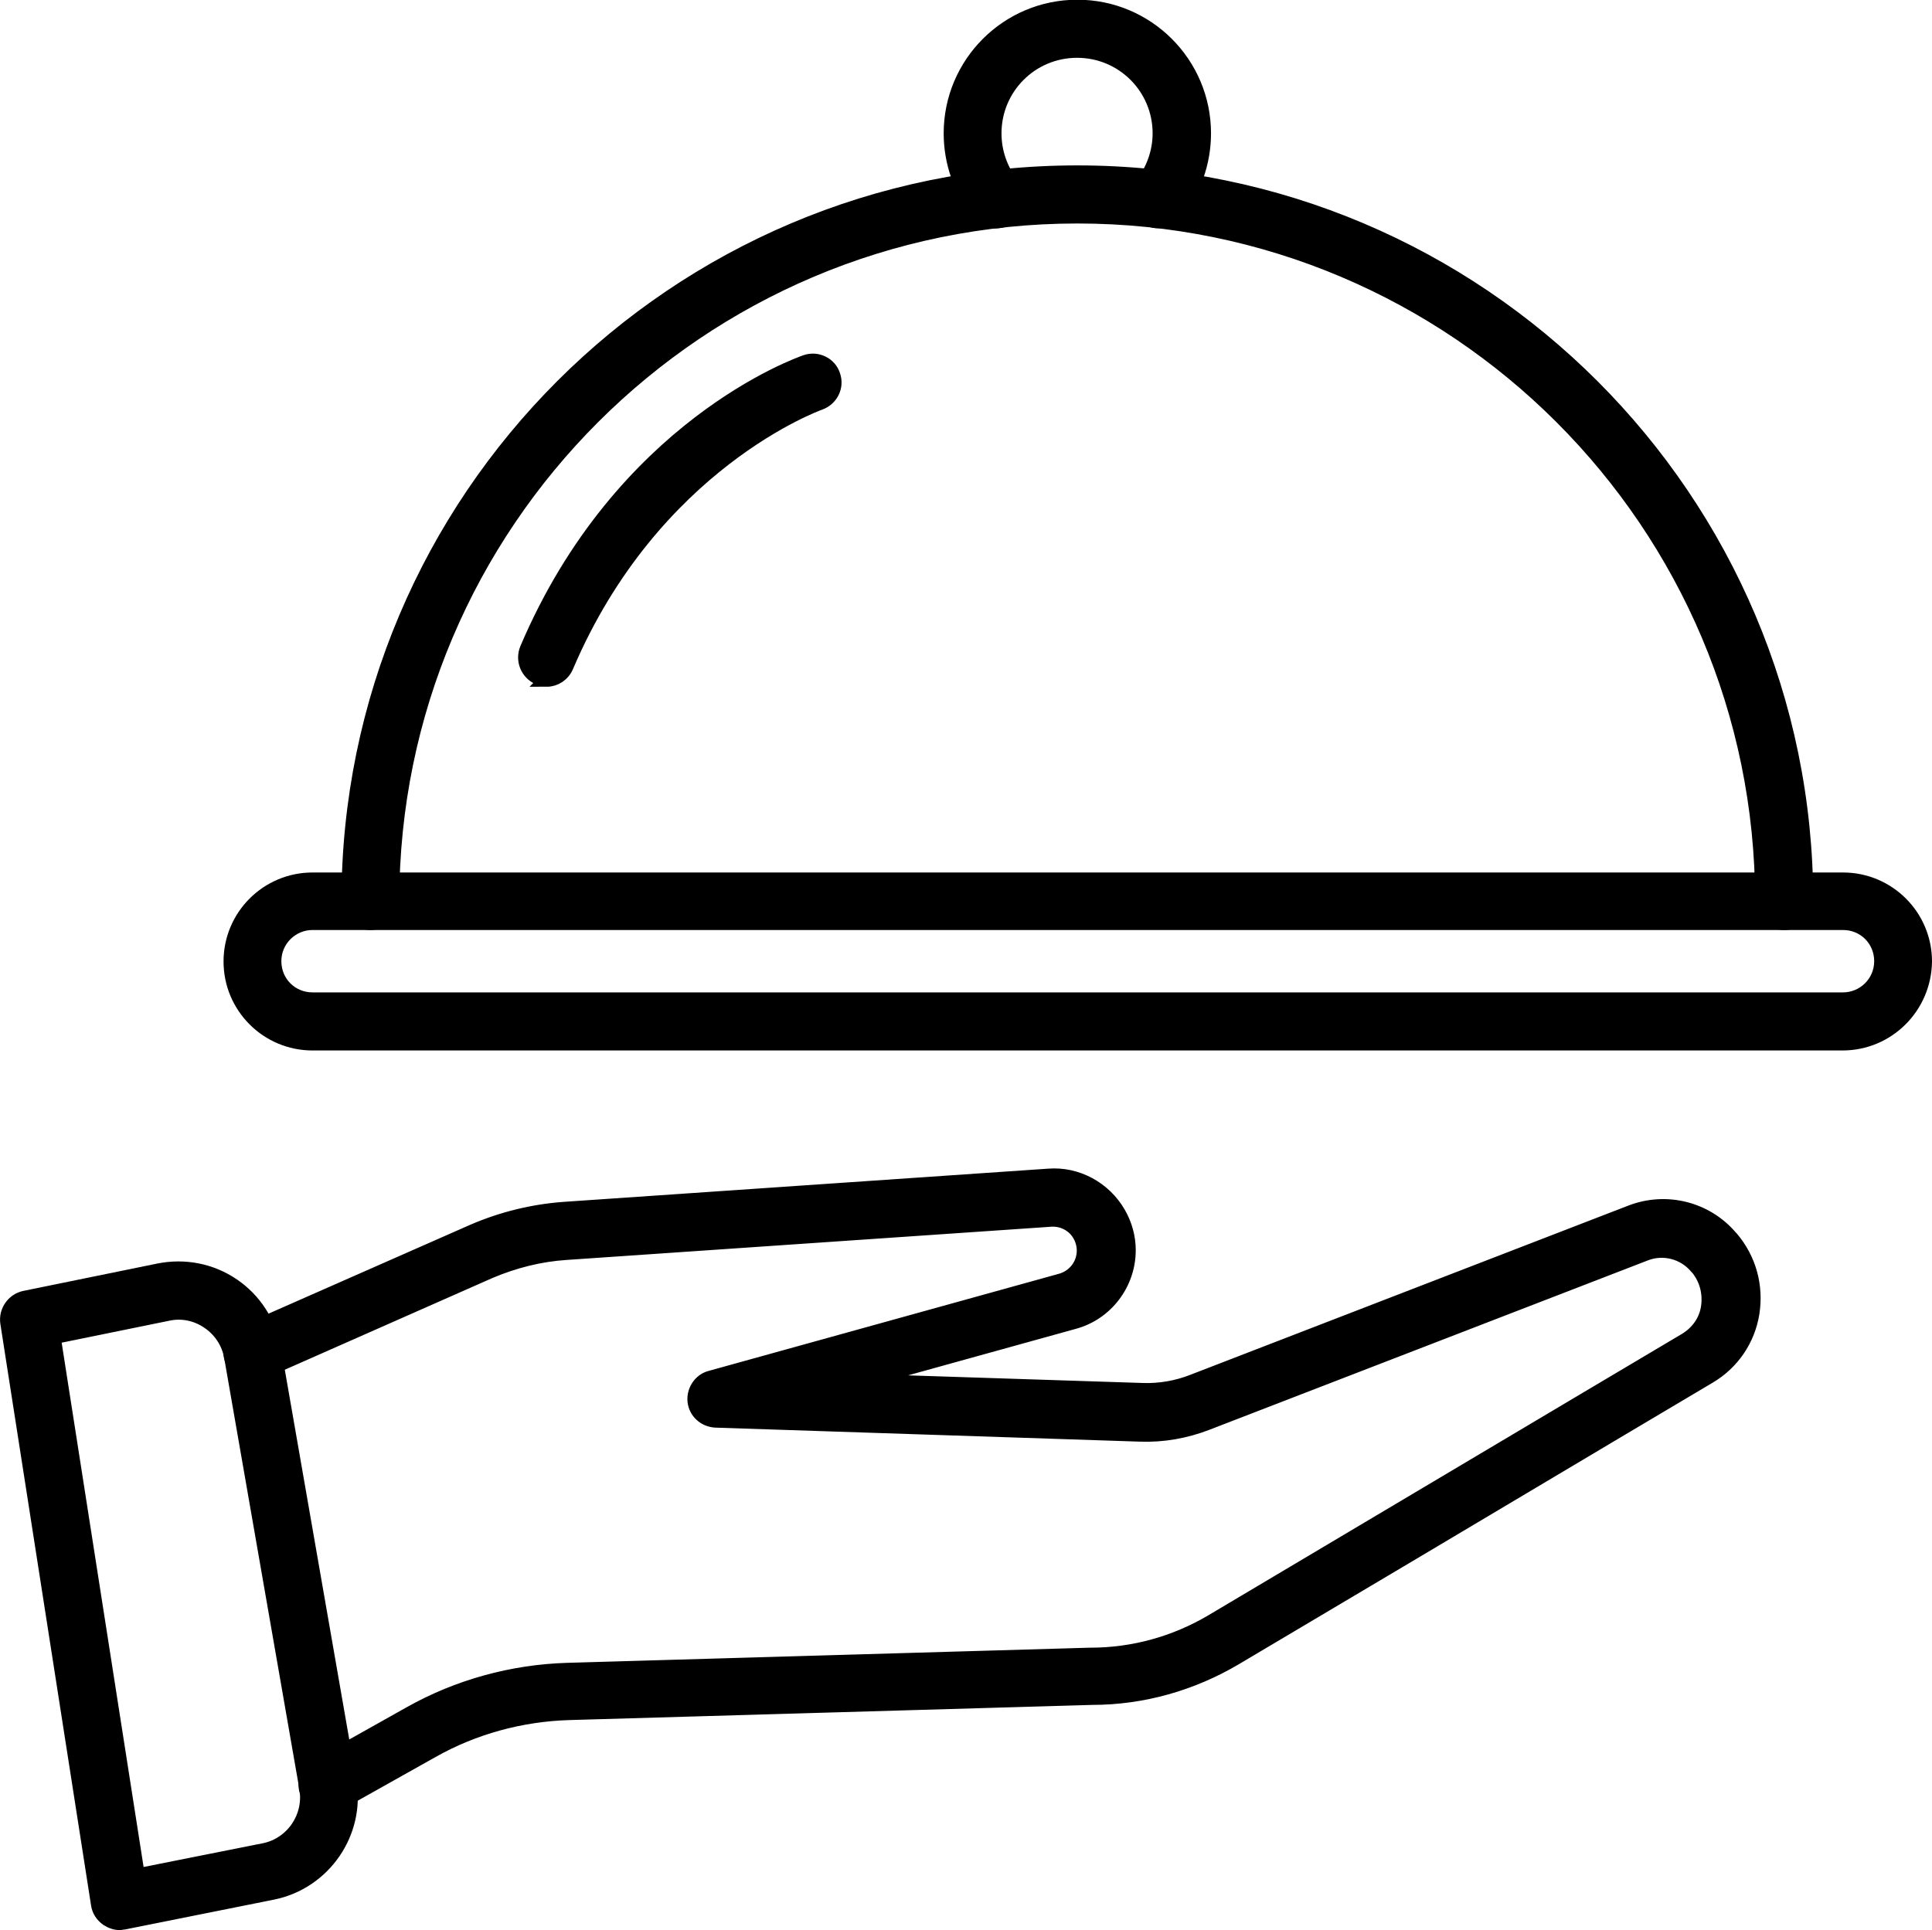
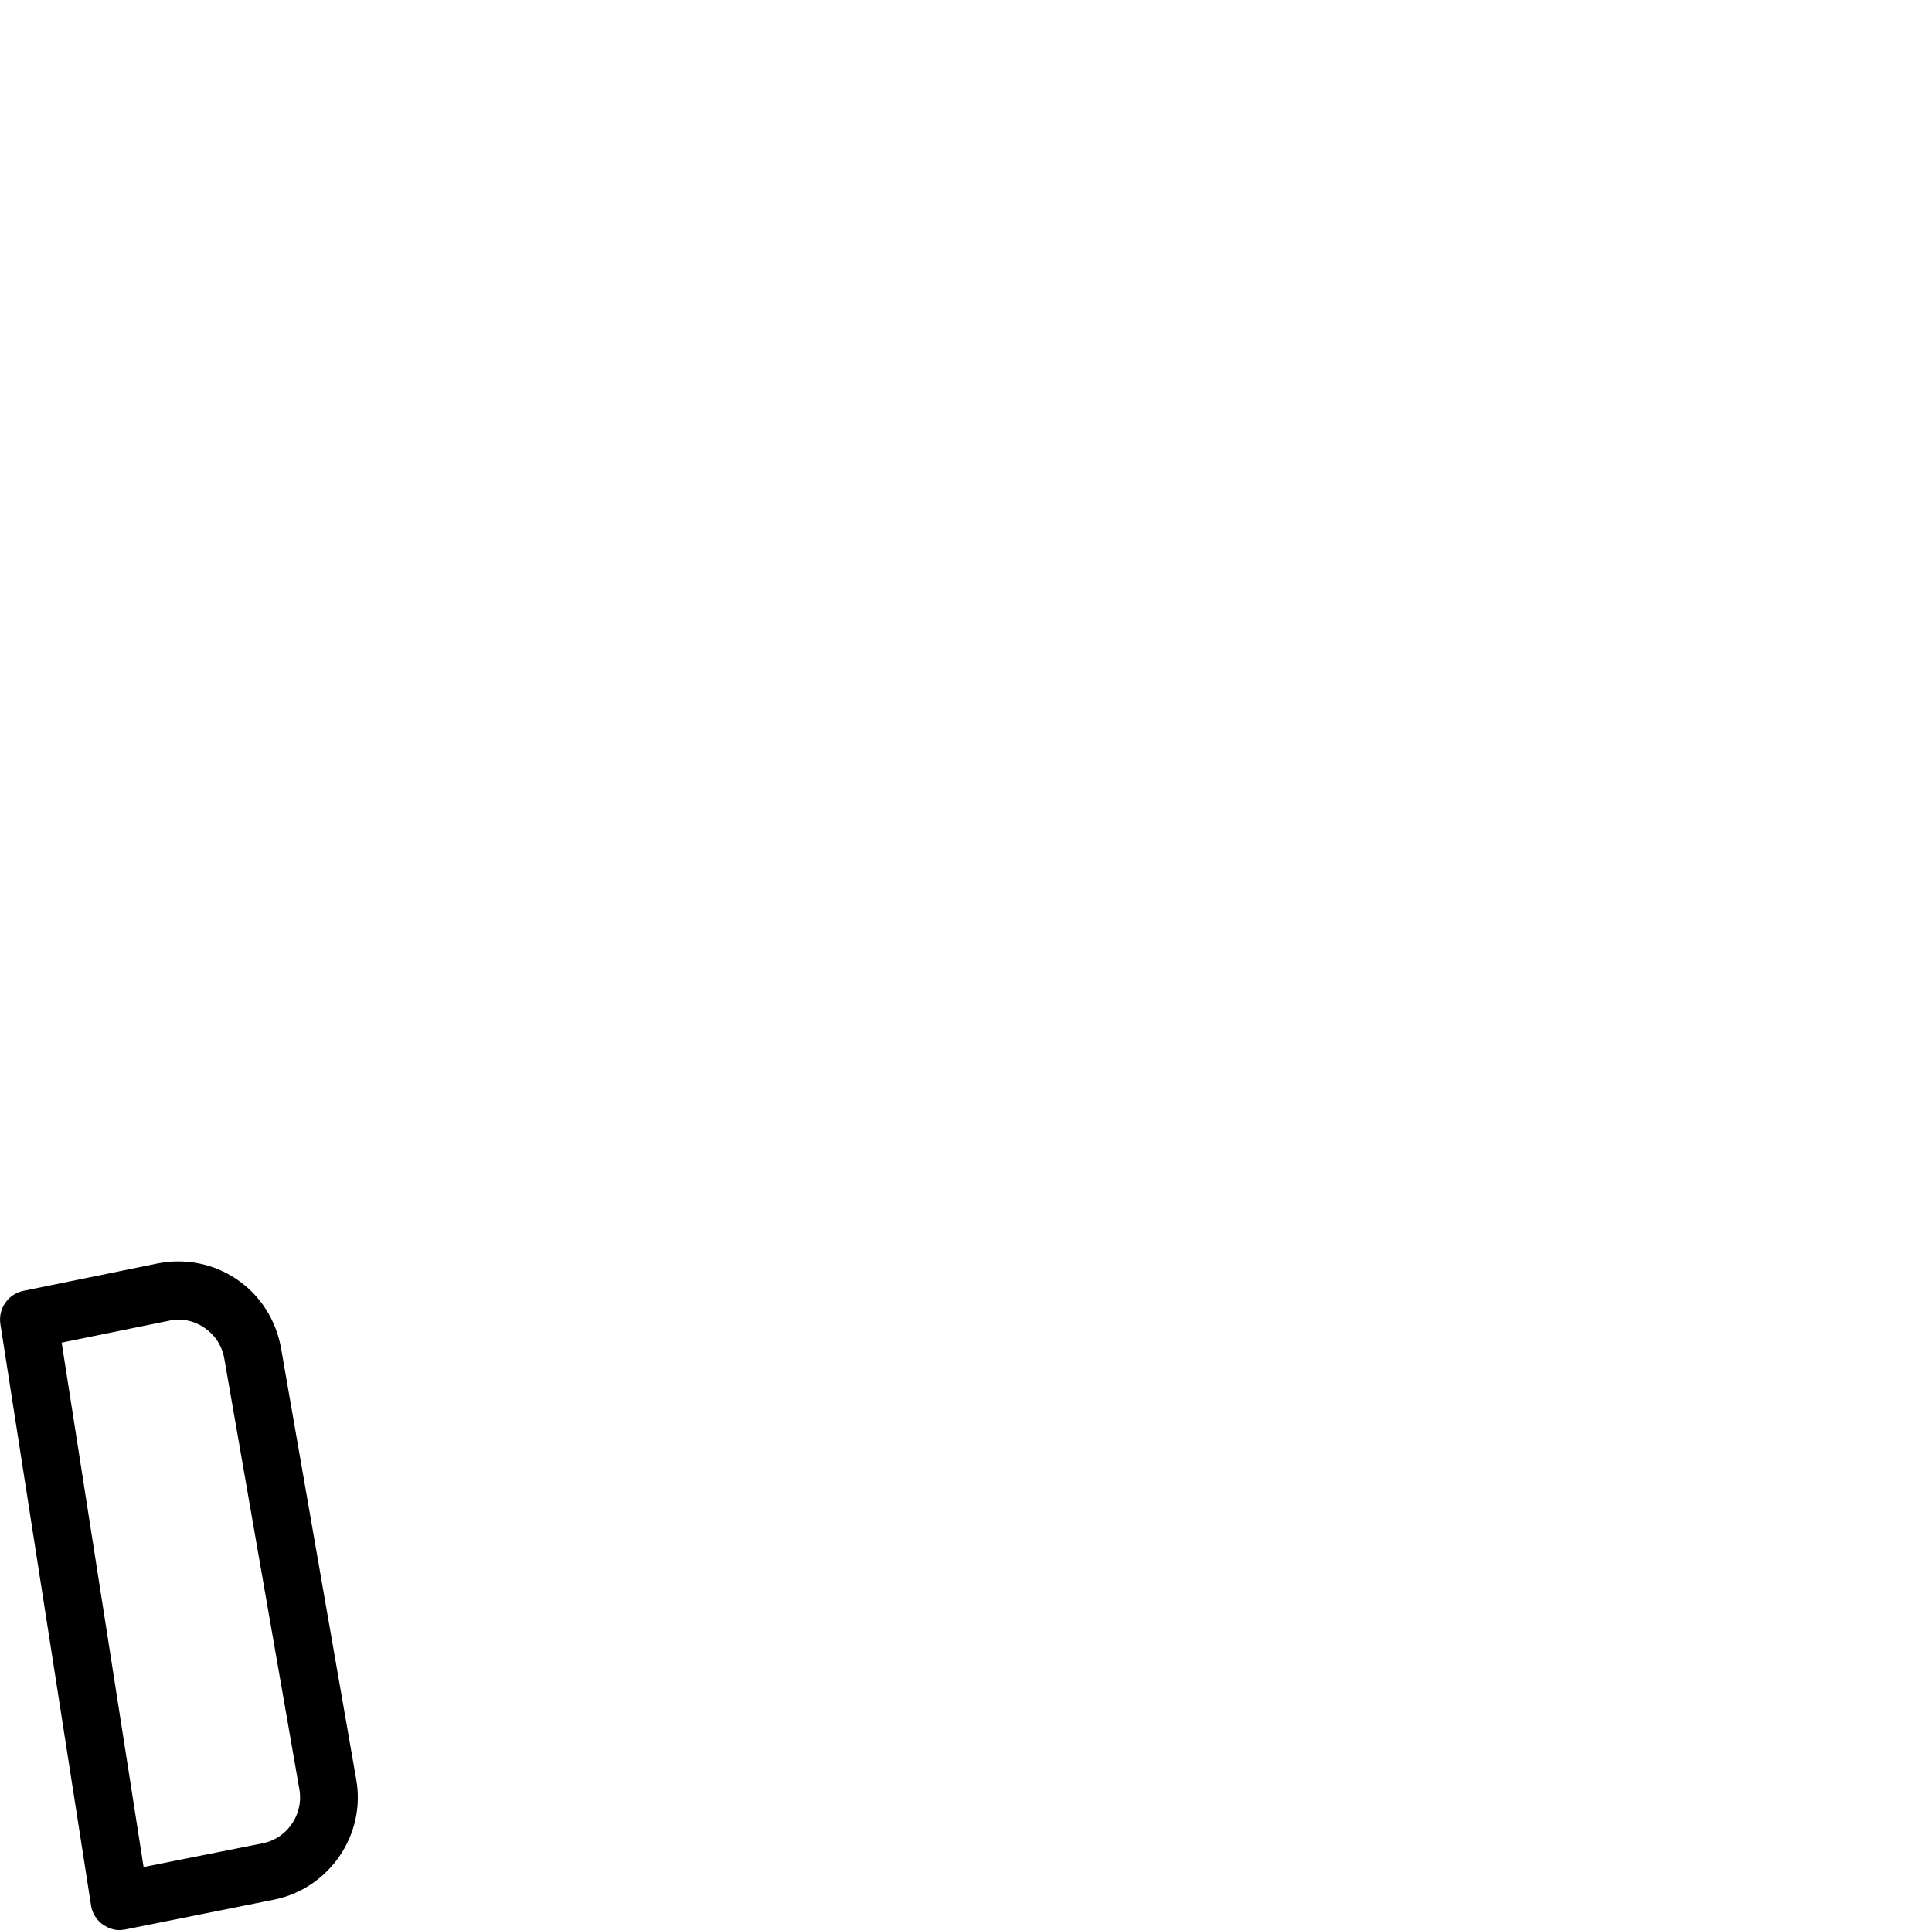
<svg xmlns="http://www.w3.org/2000/svg" id="Layer_2" viewBox="0 0 67.5 67.45">
  <defs>
    <style>.cls-1{stroke:#000;stroke-miterlimit:10;stroke-width:.5px;}</style>
  </defs>
  <g id="Layer_1-2">
-     <path class="cls-1" d="M62.33,32.25c-.43,0-.76-.33-.76-.76,0-13.2-10.73-23.93-23.93-23.93S13.7,18.29,13.7,31.49c0,.43-.33.76-.76.76s-.76-.33-.76-.76c0-14.04,11.42-25.46,25.46-25.46s25.46,11.42,25.46,25.46c0,.43-.33.76-.76.76Z" />
-     <path class="cls-1" d="M40.47,7.73c-.17,0-.33-.06-.49-.17-.32-.26-.38-.75-.11-1.07.41-.52.65-1.16.65-1.83,0-1.6-1.29-2.89-2.89-2.89s-2.89,1.29-2.89,2.89c0,.67.23,1.31.65,1.83.27.32.21.81-.11,1.07-.32.27-.81.21-1.07-.11-.64-.78-.99-1.77-.99-2.79,0-2.44,1.98-4.42,4.42-4.42s4.42,1.98,4.42,4.42c0,1.02-.35,2.01-.99,2.79-.17.18-.38.27-.61.27h0Z" />
-     <path class="cls-1" d="M64.37,36.46H10.92c-1.58,0-2.86-1.28-2.86-2.86s1.28-2.86,2.86-2.86h53.47c1.58,0,2.86,1.28,2.86,2.86-.02,1.58-1.29,2.86-2.88,2.86ZM10.92,32.25c-.73,0-1.34.59-1.34,1.34s.59,1.34,1.34,1.34h53.47c.73,0,1.34-.59,1.34-1.34s-.59-1.34-1.34-1.34H10.92Z" />
-     <path class="cls-1" d="M19.11,23.74c-.11,0-.2-.02-.3-.06-.38-.17-.56-.61-.4-1,3.3-7.76,9.49-9.94,9.74-10.03.4-.14.84.08.96.47.14.4-.08.82-.47.96-.08.03-5.82,2.09-8.85,9.2-.12.29-.4.47-.69.47Z" />
-     <path class="cls-1" d="M11.45,63.13c-.26,0-.52-.14-.67-.38-.21-.37-.08-.84.29-1.04l3.26-1.83c1.67-.94,3.56-1.46,5.48-1.52l18.27-.53h.02c1.49,0,2.95-.4,4.25-1.17,3.09-1.84,8.94-5.31,13.34-7.93l3.2-1.9c.43-.26.72-.67.79-1.16s-.06-.99-.38-1.37l-.03-.03c-.44-.52-1.16-.7-1.78-.46l-15.32,5.92c-.75.29-1.54.43-2.34.4l-14.83-.49c-.38-.02-.69-.3-.73-.67s.2-.73.55-.82l12.26-3.4c.47-.14.79-.56.79-1.05,0-.18-.05-.37-.14-.53-.2-.37-.61-.58-1.02-.55l-16.92,1.16c-.93.06-1.83.29-2.68.65l-7.99,3.53c-.38.17-.84,0-1-.4-.17-.38,0-.84.4-1l8.01-3.53c1.02-.44,2.09-.7,3.18-.78l16.92-1.16c.99-.08,1.95.44,2.45,1.31.23.4.35.84.35,1.29,0,1.17-.79,2.21-1.92,2.51l-7.43,2.06,9.84.32c.59.02,1.19-.08,1.75-.3l15.32-5.92c1.23-.47,2.62-.12,3.47.88l.03.03c.62.73.88,1.67.73,2.62-.15.93-.7,1.74-1.52,2.22l-3.2,1.9c-4.4,2.62-10.23,6.09-13.34,7.93-1.52.9-3.24,1.39-5.01,1.39l-18.27.53c-1.67.05-3.33.5-4.78,1.32l-3.26,1.83c-.11.08-.23.11-.37.11h0Z" />
    <path class="cls-1" d="M4.19,67.2c-.15,0-.3-.05-.44-.14-.17-.12-.29-.3-.32-.5L.26,46.23c-.06-.4.2-.78.59-.87l4.7-.96c.9-.18,1.83,0,2.59.52s1.26,1.31,1.43,2.22l2.63,15.09c.32,1.8-.88,3.55-2.68,3.91l-5.19,1.04c-.06,0-.11.02-.15.02h0ZM1.87,46.72l2.94,18.82,4.42-.88c.99-.2,1.64-1.16,1.48-2.15l-2.63-15.09c-.09-.5-.37-.93-.79-1.22s-.93-.4-1.43-.29l-3.97.81Z" />
  </g>
</svg>